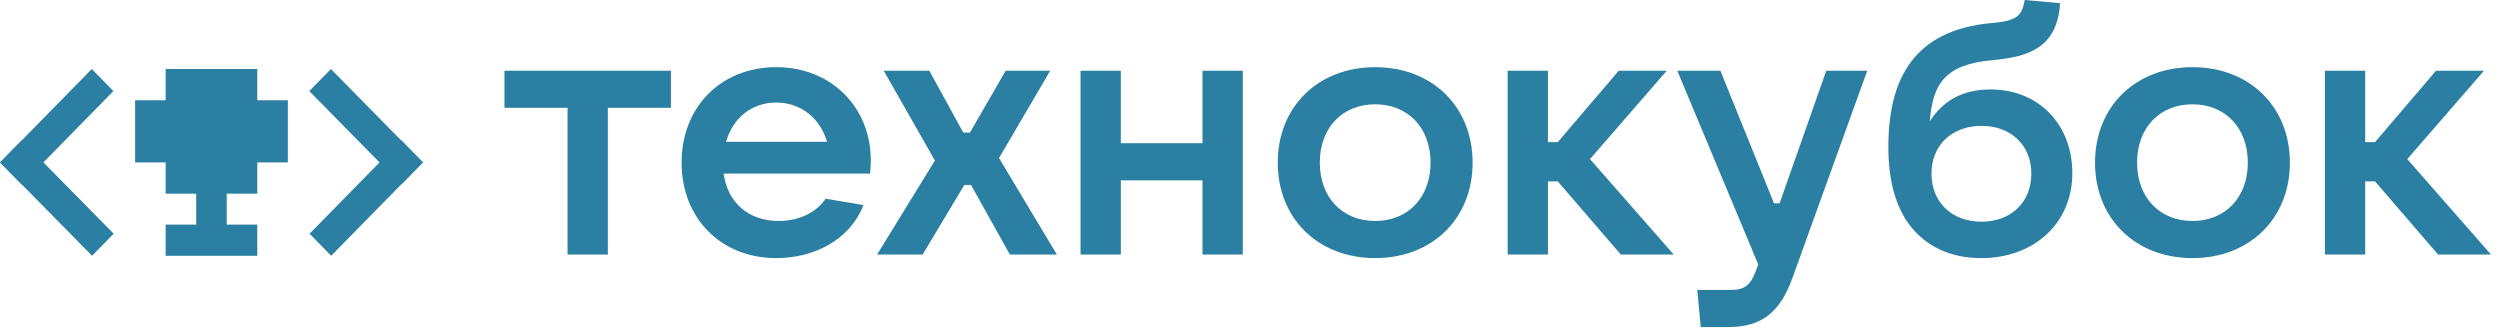
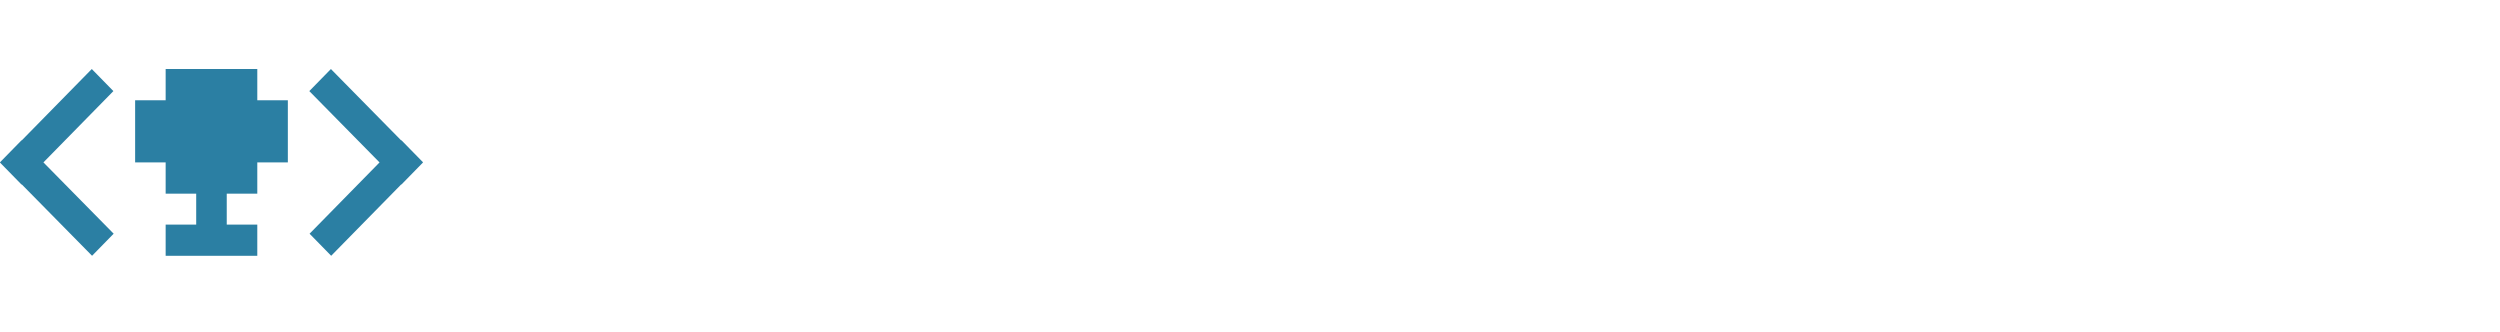
<svg xmlns="http://www.w3.org/2000/svg" viewBox="0 0 196 26" width="196" height="26" fill="none">
  <path fill="#2B7FA3" fill-rule="evenodd" d="m31.467 14.472-.013-.013-5.49 5.594-1.693-1.73 5.485-5.589-5.506-5.592 1.693-1.73 5.508 5.594.016-.016 1.694 1.73-.01.011.01.01-1.694 1.731Zm-11.295.71h-2.395v2.425h2.395v2.447H12.987v-2.447h2.395v-2.425h-2.395v-2.449h-2.393V7.86h2.393V5.412H20.172V7.86h2.395V12.733h-2.395v2.449ZM7.218 20.053l-5.51-5.594-.014.016L0 12.745l.01-.01-.01-.011 1.694-1.73.012.012 5.49-5.594 1.694 1.73-5.485 5.59 5.506 5.59-1.693 1.731Z" clip-rule="evenodd" />
-   <path fill="#2B7FA3" d="M47.656 19.958h-3.16V8.454h-4.945v-2.91H52.6v2.91h-4.945v11.504ZM68.272 12.585c0 .387-.027.72-.055 1.025H56.733c.302 2.218 1.896 3.714 4.313 3.714 1.676 0 2.995-.72 3.682-1.746l2.968.5c-1.072 2.743-3.875 4.157-6.842 4.157-4.341 0-7.418-3.132-7.418-7.484s3.077-7.484 7.418-7.484 7.418 3.16 7.418 7.317Zm-7.418-4.546c-1.923 0-3.407 1.22-3.929 3.076h7.913c-.522-1.801-2.006-3.076-3.984-3.076ZM72.335 19.958h-3.572l4.533-7.373-4.011-7.041h3.572l2.665 4.85h.522l2.802-4.85h3.49l-4.012 6.846 4.534 7.568h-3.682l-3.05-5.46h-.522l-3.27 5.46ZM94.275 11.226V5.544h3.16v14.414h-3.16v-5.821h-6.401v5.82h-3.16V5.545h3.16v5.682h6.401ZM107.815 20.235c-4.479 0-7.639-3.105-7.639-7.484 0-4.38 3.16-7.484 7.639-7.484 4.478 0 7.638 3.104 7.638 7.484s-3.16 7.484-7.638 7.484Zm0-2.91c2.582 0 4.341-1.858 4.341-4.574 0-2.717-1.759-4.574-4.341-4.574-2.583 0-4.342 1.857-4.342 4.574 0 2.716 1.759 4.573 4.342 4.573ZM131.223 19.958h-4.149l-4.945-5.738h-.77v5.738H118.2V5.544h3.159v5.6h.77l4.78-5.6h3.765l-6.018 6.93 6.567 7.484ZM139.522 15.938l3.655-10.394h3.214l-5.852 16.215c-.962 2.69-2.39 3.881-5.028 3.881h-2.171l-.274-2.91h2.665c1.044 0 1.538-.388 1.951-1.553l.164-.443-6.346-15.19h3.379l4.204 10.395h.439ZM156.07 7.013c3.737 0 6.402 2.716 6.402 6.57 0 3.88-2.967 6.652-7.144 6.652-2.335 0-4.286-.86-5.605-2.578-1.071-1.414-1.676-3.437-1.676-6.126 0-5.322 1.978-9.203 8.16-9.73 1.924-.166 2.336-.581 2.528-1.801l2.775.25c-.22 3.548-2.555 4.213-5.275 4.462-3.792.333-4.698 1.885-4.946 4.796 1.099-1.663 2.61-2.495 4.781-2.495Zm-.714 10.367c2.308 0 3.901-1.525 3.901-3.77 0-2.217-1.593-3.742-3.901-3.742-2.336 0-3.929 1.525-3.929 3.742 0 2.245 1.593 3.77 3.929 3.77ZM171.888 20.235c-4.478 0-7.638-3.105-7.638-7.484 0-4.38 3.16-7.484 7.638-7.484 4.479 0 7.639 3.104 7.639 7.484s-3.16 7.484-7.639 7.484Zm0-2.91c2.583 0 4.342-1.858 4.342-4.574 0-2.717-1.759-4.574-4.342-4.574-2.582 0-4.341 1.857-4.341 4.574 0 2.716 1.759 4.573 4.341 4.573ZM195.297 19.958h-4.149l-4.945-5.738h-.77v5.738h-3.159V5.544h3.159v5.6h.77l4.78-5.6h3.765l-6.018 6.93 6.567 7.484Z" />
</svg>